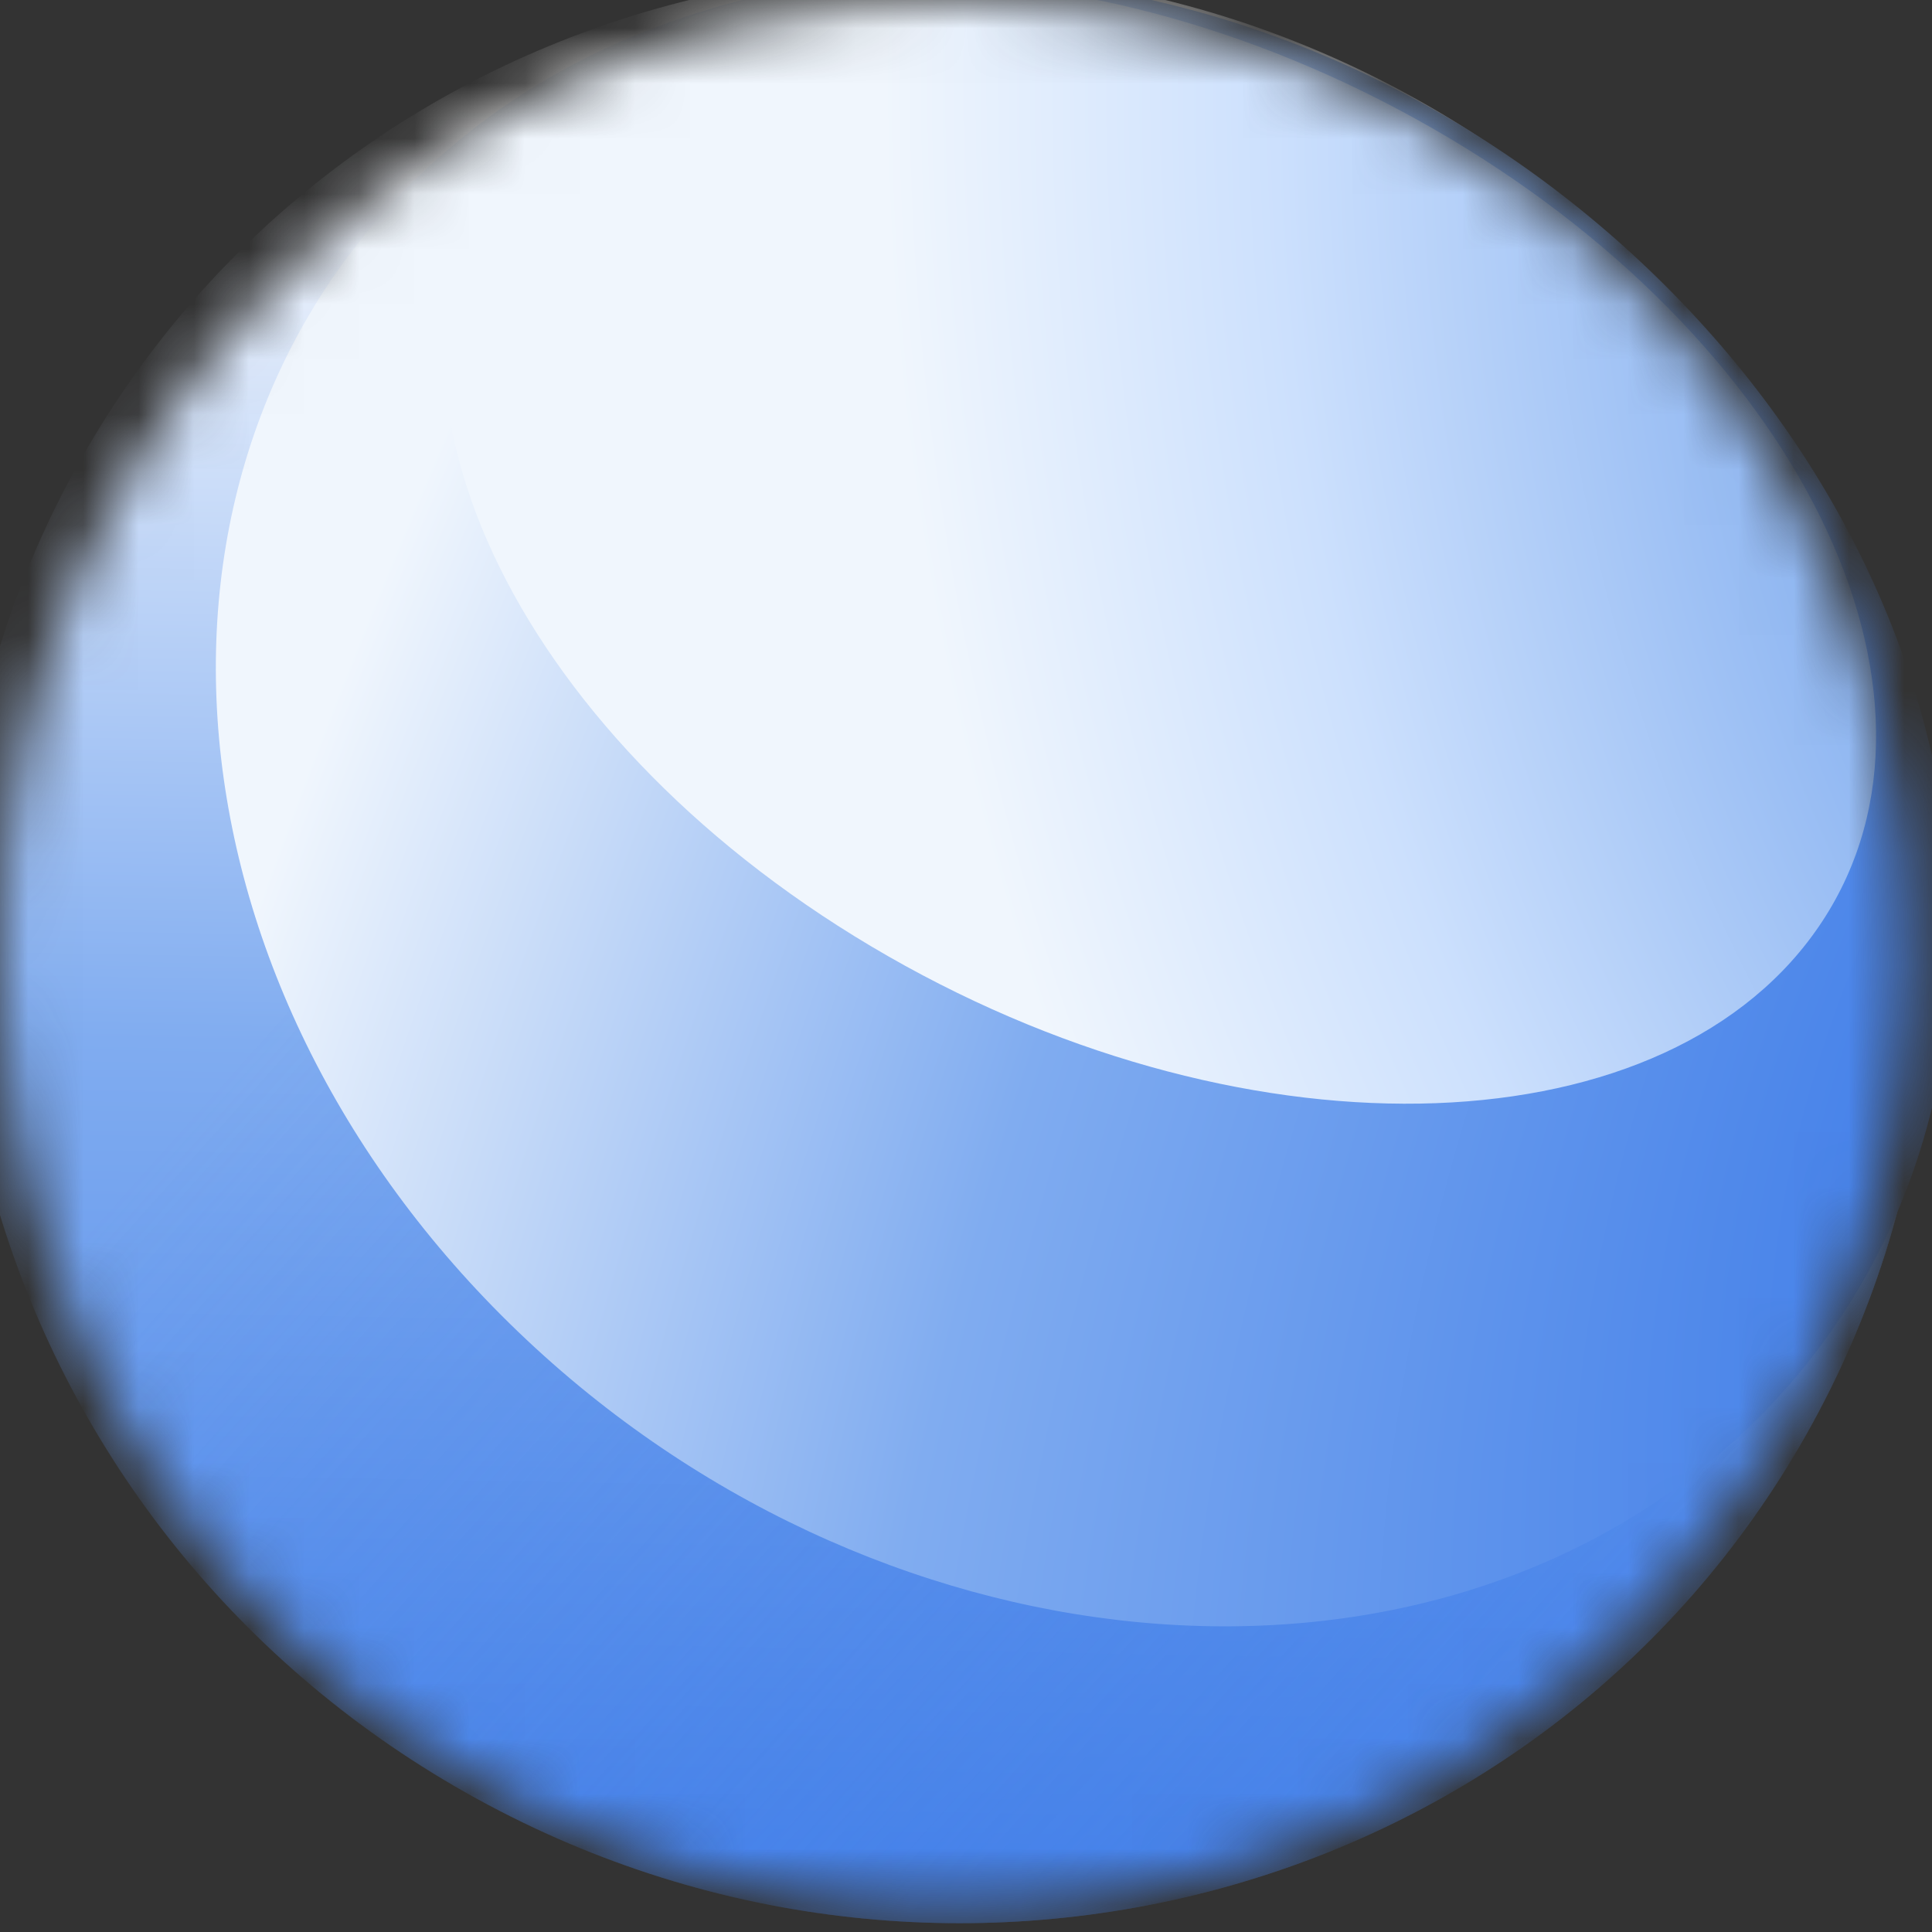
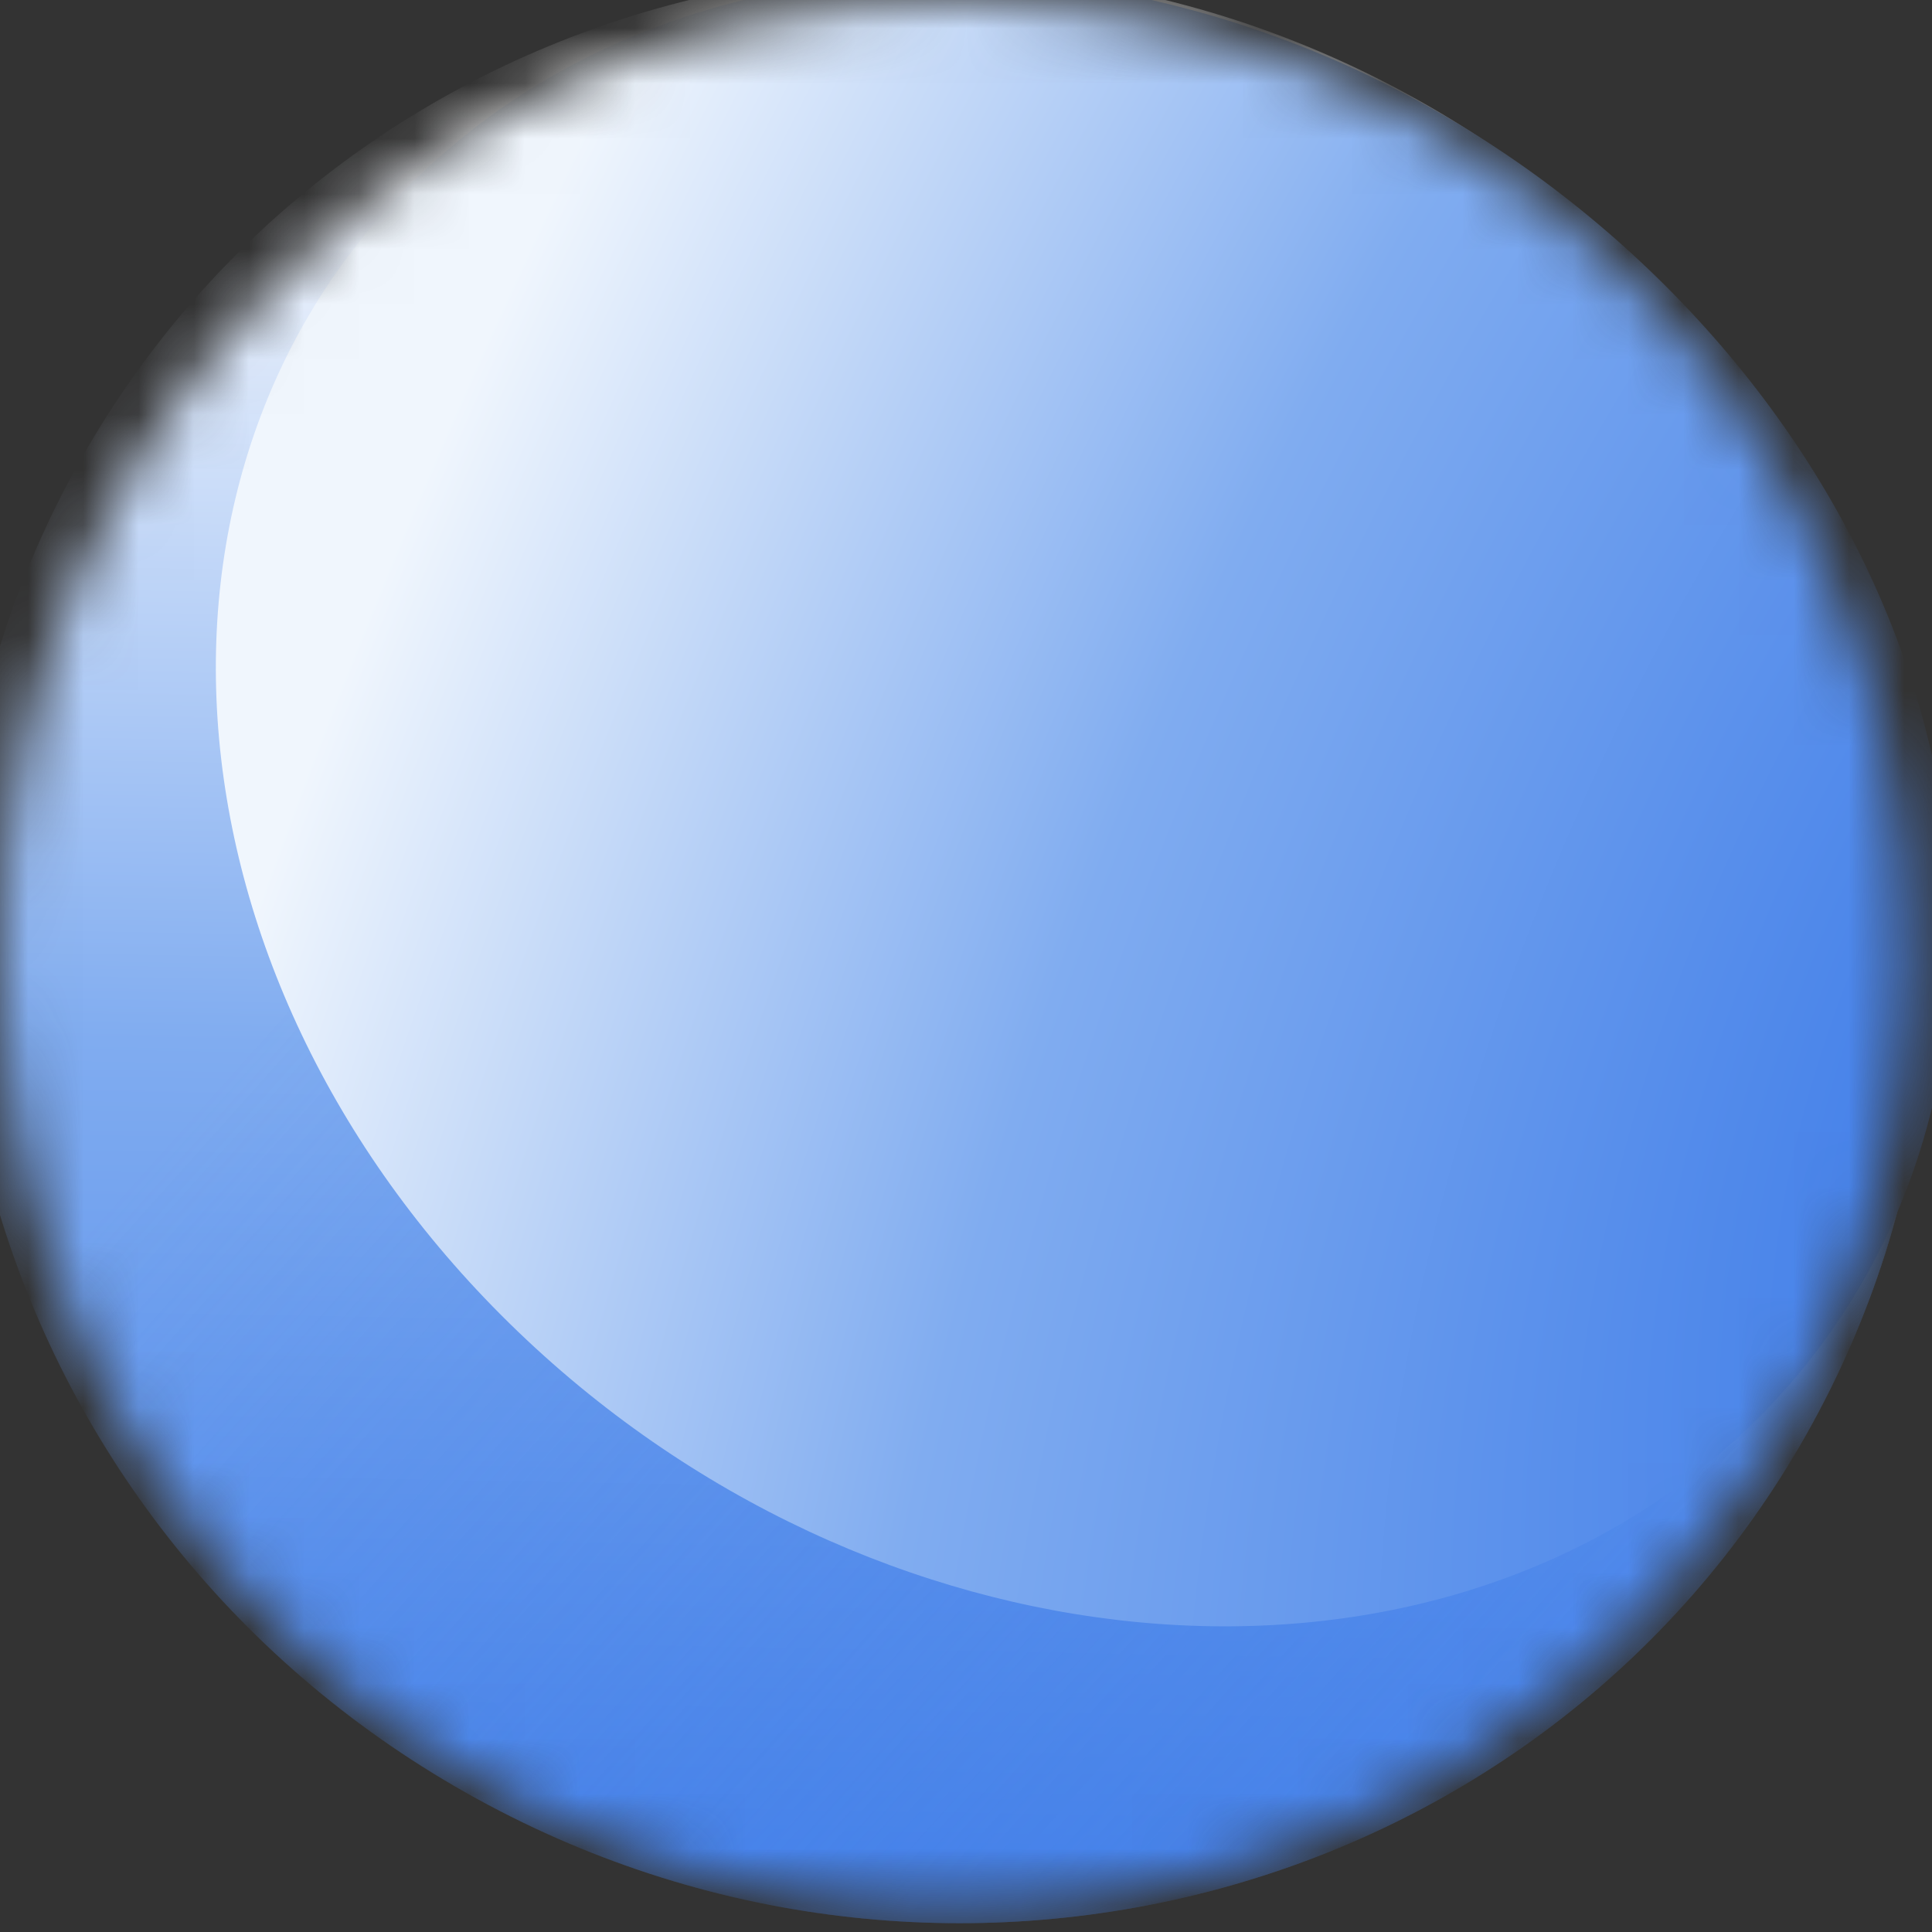
<svg xmlns="http://www.w3.org/2000/svg" width="35" height="35" viewBox="0 0 35 35" fill="none">
  <rect x="0" y="0" width="35" height="35" fill="#333333" stroke="none" />
  <mask id="mask0_2280_26839" style="mask-type:alpha" maskUnits="userSpaceOnUse" x="0" y="0" width="35" height="35">
    <circle cx="17.282" cy="17.282" r="17.282" fill="#C4C4C4" />
  </mask>
  <g mask="url(#mask0_2280_26839)">
    <path d="M25.737 1.839C34.371 6.712 37.5 17.52 32.725 25.982C27.95 34.444 17.08 37.351 8.445 32.478C-0.189 27.606 -3.318 16.797 1.457 8.335C6.233 -0.127 17.102 -3.034 25.737 1.839Z" fill="url(#paint0_linear_2280_26839)" />
    <path d="M25.737 1.839C34.371 6.712 37.5 17.52 32.725 25.982C27.95 34.444 17.08 37.351 8.445 32.478C-0.189 27.606 -3.318 16.797 1.457 8.335C6.233 -0.127 17.102 -3.034 25.737 1.839Z" fill="url(#paint1_linear_2280_26839)" />
    <path d="M9.237 23.981C2.72 17.594 2.097 8.177 7.842 2.951C13.588 -2.275 23.528 -1.334 30.045 5.053C36.561 11.44 37.185 20.854 31.437 26.083C25.689 31.312 15.751 30.368 9.237 23.981Z" fill="url(#paint2_radial_2280_26839)" />
-     <path d="M16.088 17.322C9.461 13.528 6.294 7.092 9.014 2.95C11.733 -1.192 19.312 -1.476 25.939 2.318C32.566 6.112 35.733 12.549 33.011 16.693C30.289 20.837 22.715 21.118 16.088 17.322Z" fill="url(#paint3_radial_2280_26839)" />
  </g>
  <defs>
    <linearGradient id="paint0_linear_2280_26839" x1="16.532" y1="34.839" x2="17.118" y2="1.982" gradientUnits="userSpaceOnUse">
      <stop stop-color="#4581E9" />
      <stop offset="0.479" stop-color="#80ACF0" />
      <stop offset="1" stop-color="white" />
    </linearGradient>
    <linearGradient id="paint1_linear_2280_26839" x1="44.789" y1="34.512" x2="14.747" y2="7.585" gradientUnits="userSpaceOnUse">
      <stop stop-color="#4581E9" />
      <stop offset="1" stop-color="#4581E9" stop-opacity="0" />
    </linearGradient>
    <radialGradient id="paint2_radial_2280_26839" cx="0" cy="0" r="1" gradientUnits="userSpaceOnUse" gradientTransform="translate(39.076 19.261) rotate(-156.356) scale(41.447 85.459)">
      <stop offset="0.097" stop-color="#4581E9" />
      <stop offset="0.46" stop-color="#80ACF0" />
      <stop offset="0.794" stop-color="#F0F6FD" />
    </radialGradient>
    <radialGradient id="paint3_radial_2280_26839" cx="0" cy="0" r="1" gradientUnits="userSpaceOnUse" gradientTransform="translate(52.6 3.165) rotate(176.049) scale(36.459 43.732)">
      <stop stop-color="#4581E9" />
      <stop offset="0.537" stop-color="#87B1F0" />
      <stop offset="0.806" stop-color="#CCE0FD" />
      <stop offset="1" stop-color="#F0F6FD" />
    </radialGradient>
  </defs>
</svg>